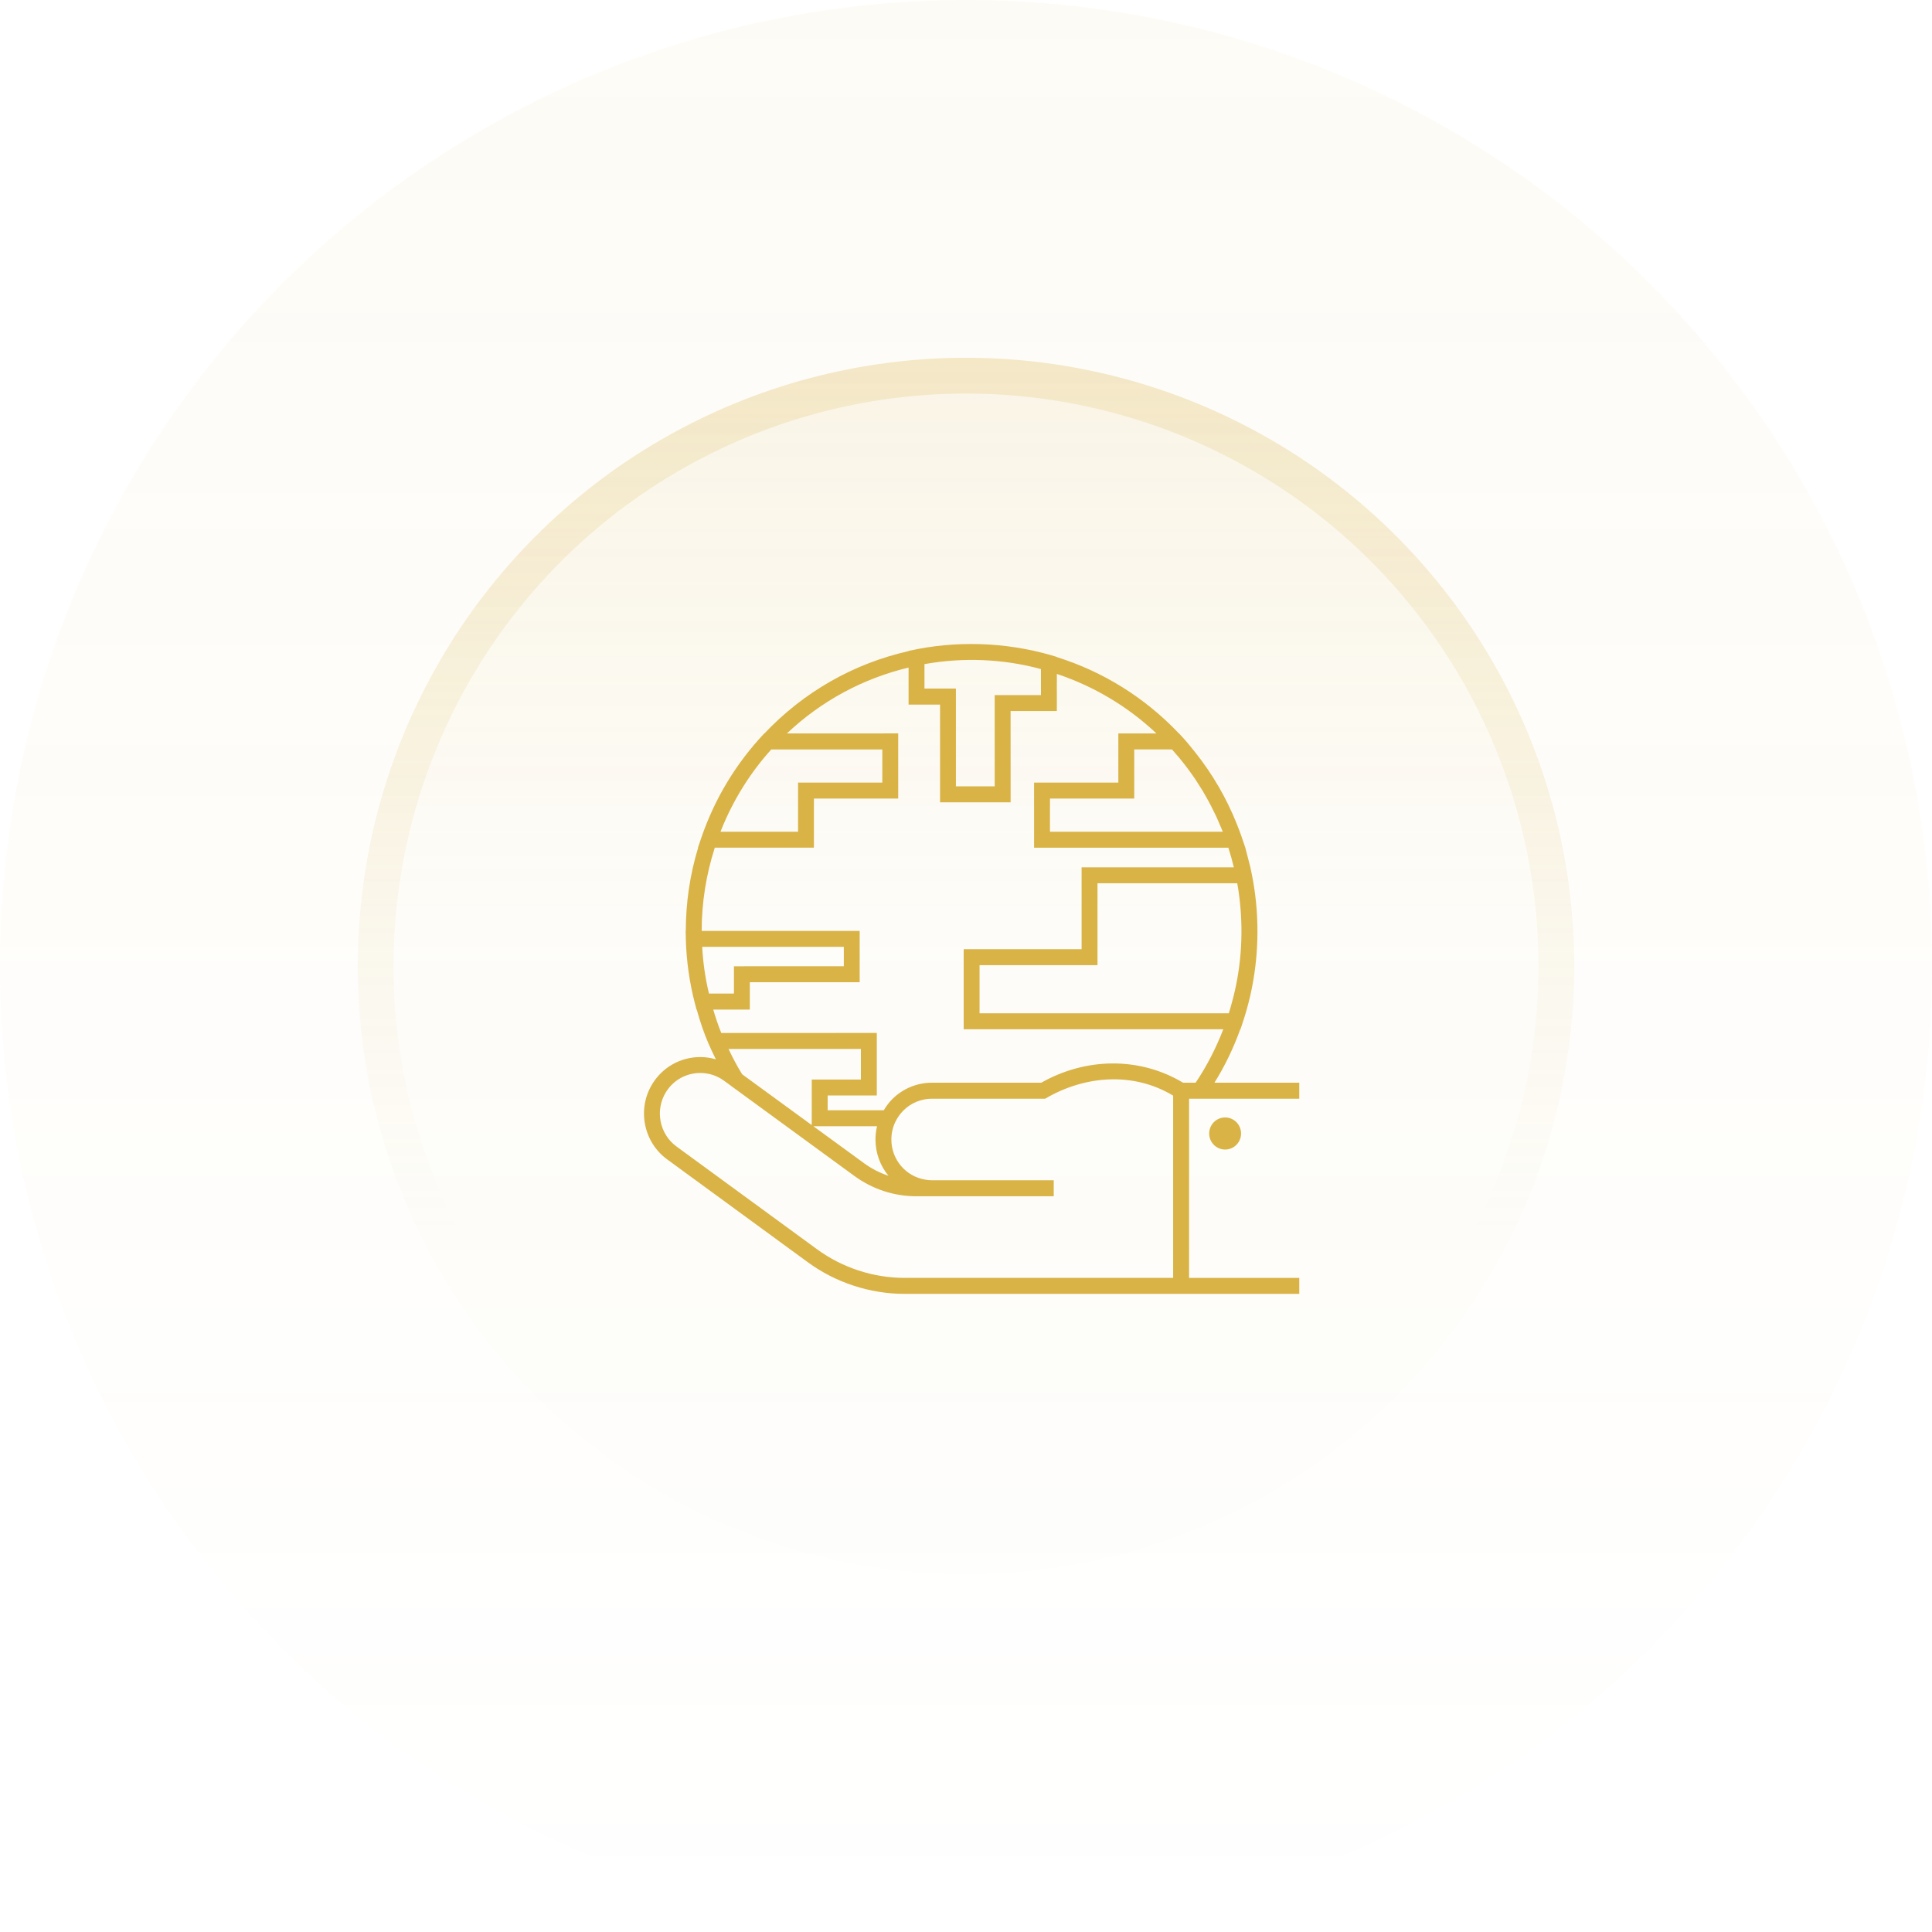
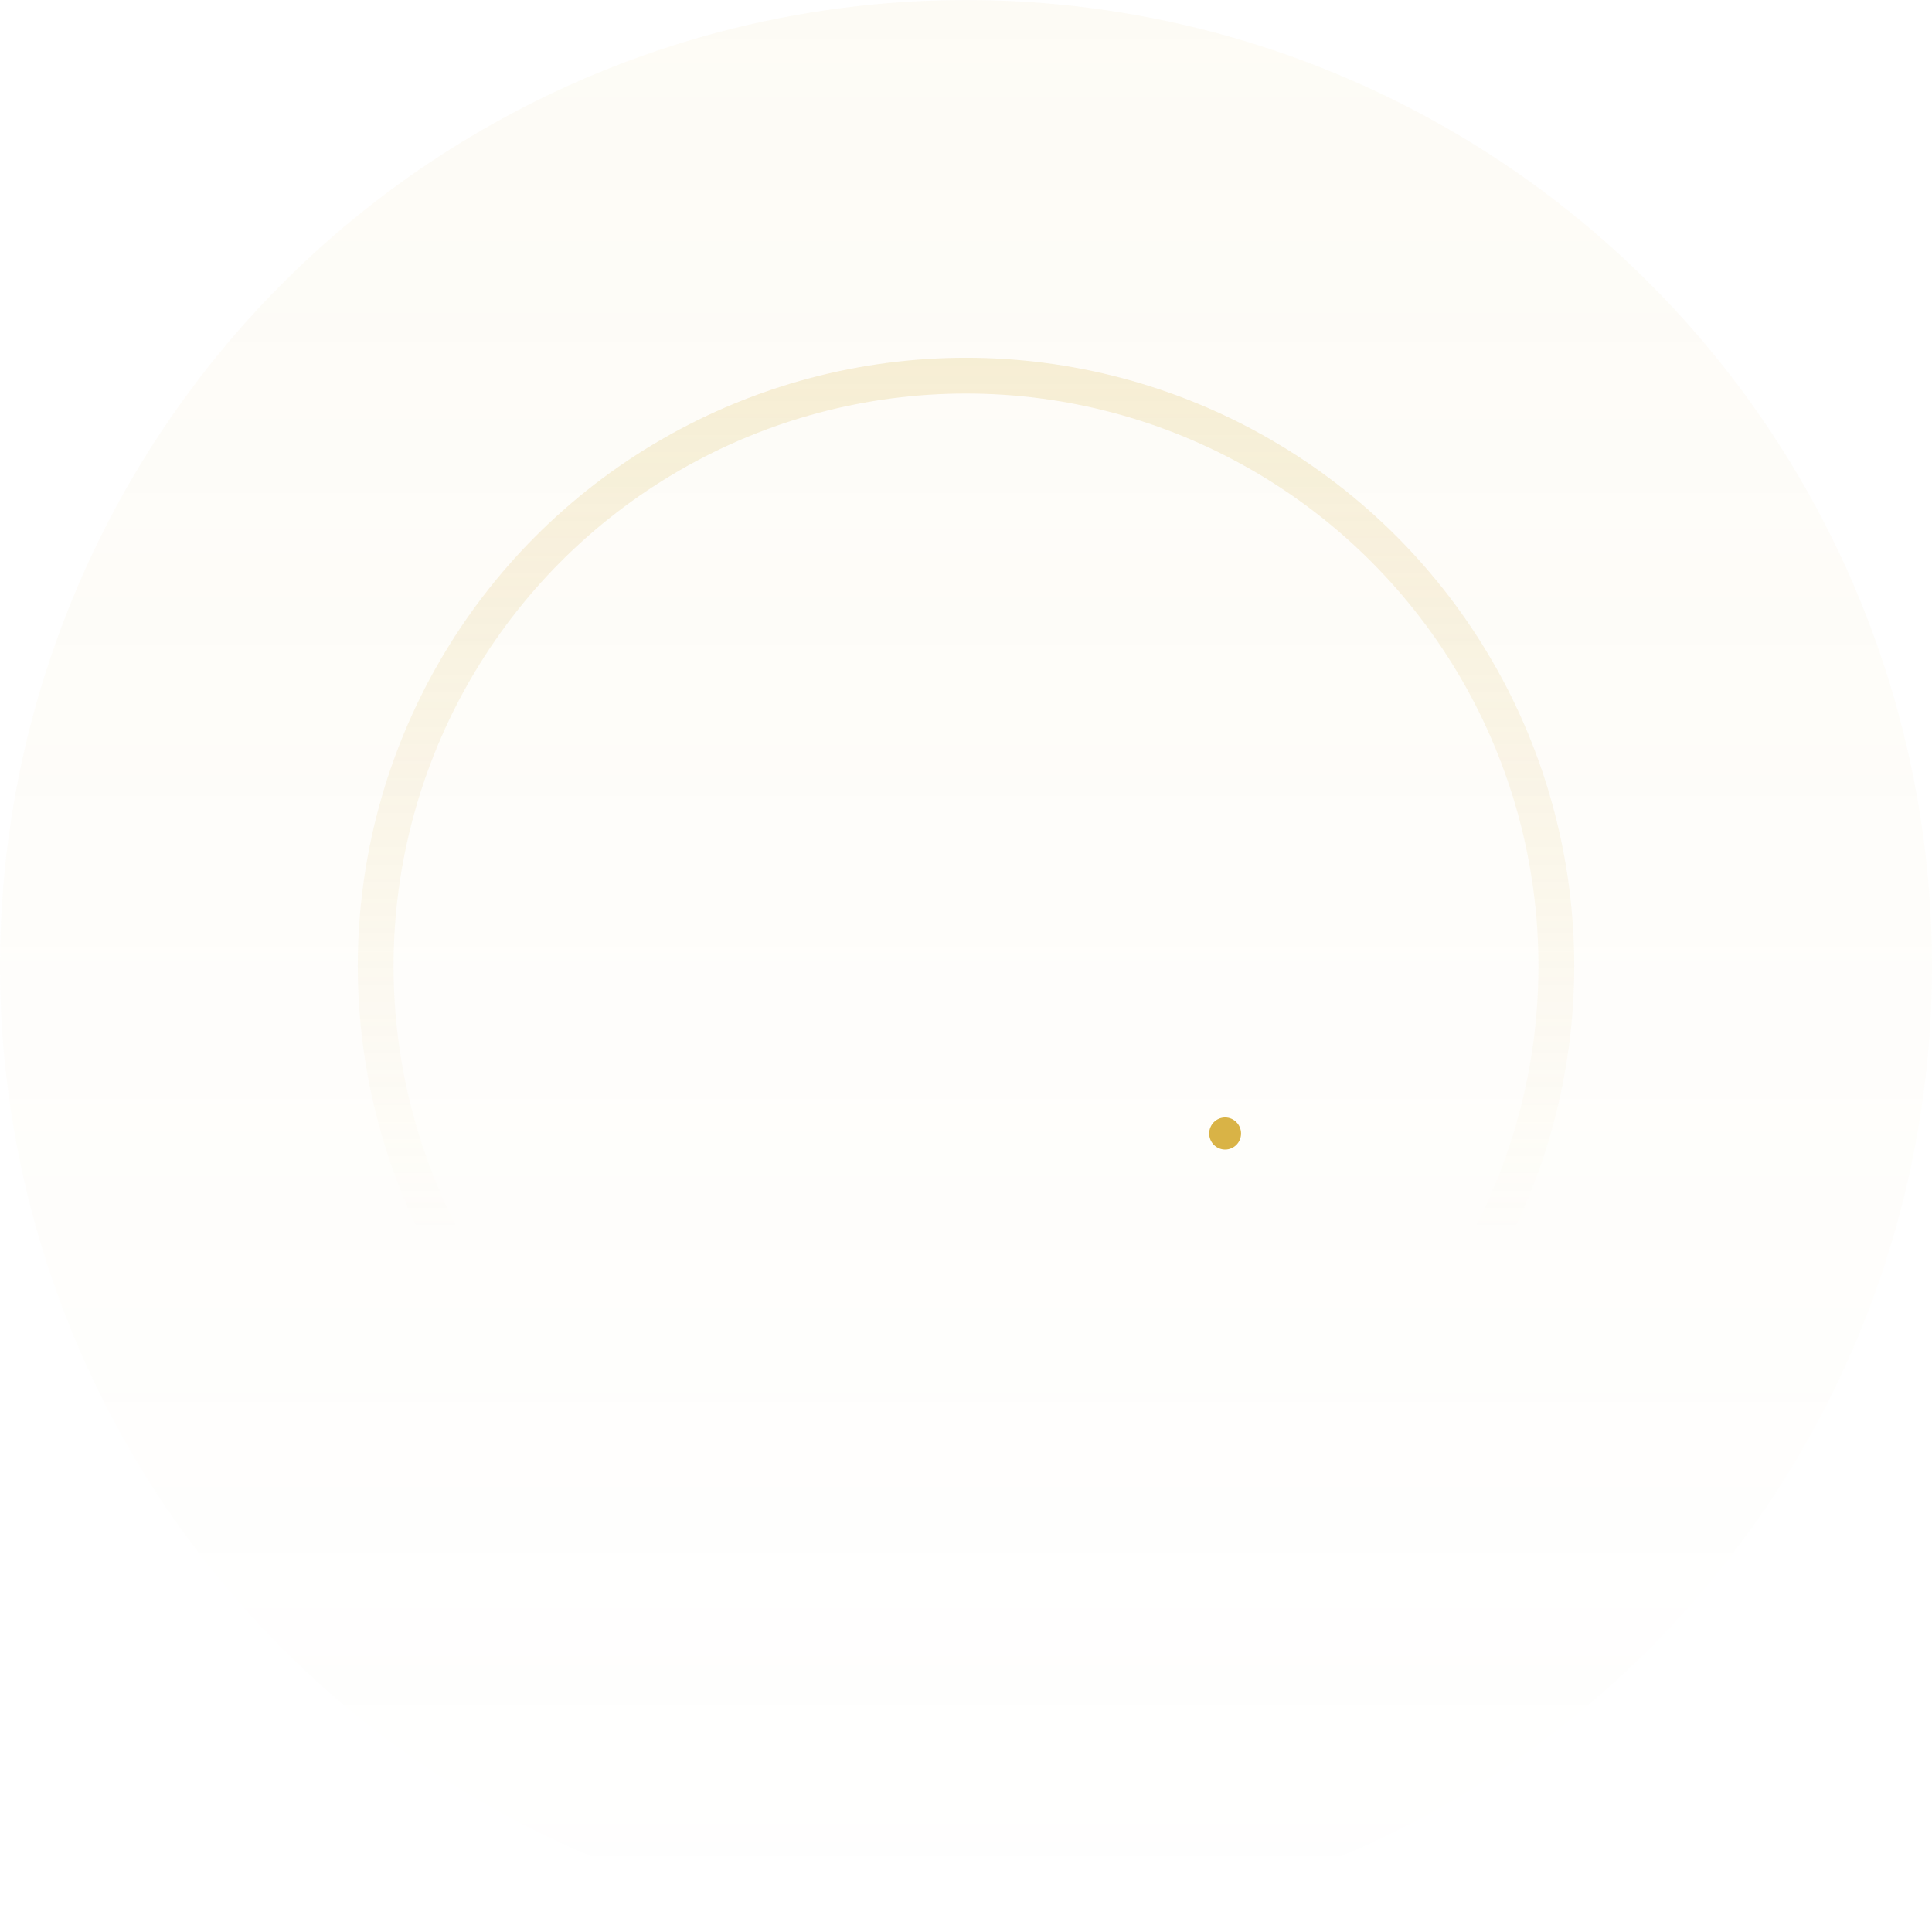
<svg xmlns="http://www.w3.org/2000/svg" width="54" height="54" viewBox="0 0 54 54" fill="none">
  <circle cx="27" cy="27" r="27" fill="url(#paint0_linear_302_732)" fill-opacity="0.05" />
-   <circle cx="27" cy="27" r="17" fill="url(#paint1_linear_302_732)" fill-opacity="0.1" />
  <circle cx="27" cy="27" r="16.5" stroke="url(#paint2_linear_302_732)" stroke-opacity="0.2" />
-   <path d="M18.649 32.406L22.579 35.28C23.357 35.85 24.317 36.164 25.281 36.164H36.315V35.718H33.235V30.709H36.315V30.262H33.944C34.238 29.791 34.478 29.29 34.666 28.768H34.672L34.722 28.617C35.003 27.789 35.146 26.918 35.146 26.03C35.146 25.482 35.092 24.941 34.985 24.419L34.948 24.241L34.807 23.693L34.709 23.405C34.708 23.403 34.708 23.4 34.707 23.397C34.663 23.272 34.617 23.15 34.568 23.028C34.28 22.306 33.891 21.638 33.409 21.031C33.285 20.873 33.157 20.719 33.02 20.57C33.014 20.564 33.007 20.558 33.001 20.551L32.954 20.499H32.95C32.007 19.504 30.833 18.771 29.54 18.367L29.54 18.362L29.381 18.314C28.091 17.942 26.704 17.899 25.395 18.193V18.199C23.853 18.548 22.465 19.339 21.366 20.5H21.361C20.576 21.333 19.983 22.311 19.608 23.398L19.507 23.695H19.513C19.285 24.443 19.169 25.223 19.168 26.02H19.164L19.169 26.219V26.25C19.185 26.853 19.27 27.459 19.424 28.052C19.426 28.061 19.429 28.07 19.432 28.079L19.468 28.219H19.474C19.566 28.552 19.676 28.878 19.81 29.186L19.843 29.256C19.892 29.375 19.953 29.491 20.01 29.609C19.87 29.568 19.724 29.545 19.575 29.545C19.024 29.545 18.524 29.825 18.235 30.293C17.801 30.994 17.984 31.922 18.649 32.406ZM34.581 24.688C34.589 24.736 34.598 24.782 34.606 24.83C34.611 24.859 34.615 24.889 34.619 24.918C34.633 25.016 34.646 25.115 34.656 25.214C34.757 26.162 34.682 27.139 34.422 28.057C34.398 28.147 34.373 28.235 34.345 28.322L27.379 28.322V26.977H30.675V24.688L34.581 24.688ZM32.757 20.947C32.786 20.979 32.814 21.012 32.842 21.044C32.885 21.093 32.929 21.143 32.97 21.193C33.128 21.385 33.275 21.582 33.413 21.786C33.425 21.805 33.437 21.824 33.449 21.842C33.505 21.927 33.56 22.014 33.613 22.101C33.629 22.127 33.644 22.154 33.658 22.18C33.706 22.26 33.751 22.342 33.795 22.424C33.812 22.455 33.828 22.487 33.845 22.519C33.885 22.596 33.924 22.674 33.962 22.754C33.979 22.79 33.996 22.825 34.013 22.862C34.047 22.937 34.079 23.013 34.111 23.089C34.128 23.129 34.146 23.17 34.163 23.212C34.167 23.224 34.171 23.236 34.176 23.248L29.347 23.247V22.32H31.702V20.946L32.757 20.947ZM25.839 19.246V18.562C26.916 18.37 28.039 18.413 29.095 18.701V19.428H27.802V21.978H26.718V19.246L25.839 19.246ZM20.157 23.198C20.488 22.374 20.96 21.606 21.558 20.947H24.661V21.874H22.306V23.248H20.139C20.145 23.231 20.151 23.214 20.157 23.198ZM19.816 27.771C19.712 27.343 19.65 26.905 19.627 26.465H23.585V27.007L20.514 27.008V27.771L19.816 27.771ZM20.958 28.218V27.454H24.028V26.019L19.612 26.019C19.613 25.221 19.738 24.44 19.979 23.693H22.749V22.32H25.105V20.499L21.994 20.5C22.954 19.593 24.117 18.965 25.395 18.658V19.693H26.275V22.425H28.247L28.246 19.874H29.539V18.836C30.573 19.181 31.524 19.747 32.323 20.5H31.258V21.874H28.903V23.694H34.333C34.392 23.875 34.442 24.058 34.486 24.242L30.231 24.242V26.53H26.935V28.768H34.191C33.99 29.292 33.733 29.794 33.418 30.262H33.067C31.841 29.527 30.339 29.562 29.104 30.262H26.051C25.628 30.262 25.232 30.427 24.933 30.727C24.844 30.817 24.769 30.922 24.702 31.032H23.133V30.619H24.507V28.871L20.162 28.872H20.16C20.074 28.661 20.001 28.441 19.935 28.218L20.958 28.218ZM22.688 31.446L20.744 30.027C20.601 29.797 20.476 29.559 20.363 29.319H24.062V30.174H22.689L22.688 31.446ZM22.734 31.479H24.514C24.485 31.599 24.47 31.722 24.47 31.849C24.47 32.233 24.605 32.588 24.834 32.864C24.589 32.783 24.355 32.663 24.142 32.506L22.734 31.479ZM18.612 30.527C18.819 30.191 19.178 29.99 19.574 29.99C19.814 29.99 20.043 30.065 20.236 30.206L20.414 30.336L20.416 30.338L23.881 32.869C24.39 33.24 24.989 33.436 25.614 33.436H29.452V32.989H26.051C25.99 32.989 25.929 32.984 25.861 32.972C25.312 32.88 24.914 32.408 24.914 31.85C24.914 31.676 24.952 31.51 25.026 31.355C25.084 31.237 25.158 31.132 25.246 31.043C25.46 30.828 25.746 30.709 26.05 30.709H29.212C30.316 30.059 31.672 29.95 32.79 30.623V35.717H25.281C24.41 35.717 23.543 35.434 22.839 34.919L18.908 32.045C18.432 31.697 18.301 31.031 18.612 30.527Z" fill="#D9B346" />
  <path d="M33.797 31.682C33.797 31.929 33.997 32.13 34.243 32.13C34.489 32.13 34.688 31.929 34.688 31.682C34.688 31.434 34.488 31.233 34.243 31.233C33.997 31.233 33.797 31.434 33.797 31.682Z" fill="#D9B346" />
  <defs>
    <linearGradient id="paint0_linear_302_732" x1="27" y1="0" x2="27" y2="54" gradientUnits="userSpaceOnUse">
      <stop stop-color="#D9B346" />
      <stop offset="1" stop-color="#D9B346" stop-opacity="0" />
    </linearGradient>
    <linearGradient id="paint1_linear_302_732" x1="27" y1="10" x2="27" y2="44" gradientUnits="userSpaceOnUse">
      <stop stop-color="#D9B346" />
      <stop offset="0.47" stop-color="#D9B346" stop-opacity="0.1" />
    </linearGradient>
    <linearGradient id="paint2_linear_302_732" x1="27" y1="10" x2="27" y2="44" gradientUnits="userSpaceOnUse">
      <stop stop-color="#D9B346" />
      <stop offset="0.72" stop-color="#D9B346" stop-opacity="0" />
    </linearGradient>
  </defs>
</svg>